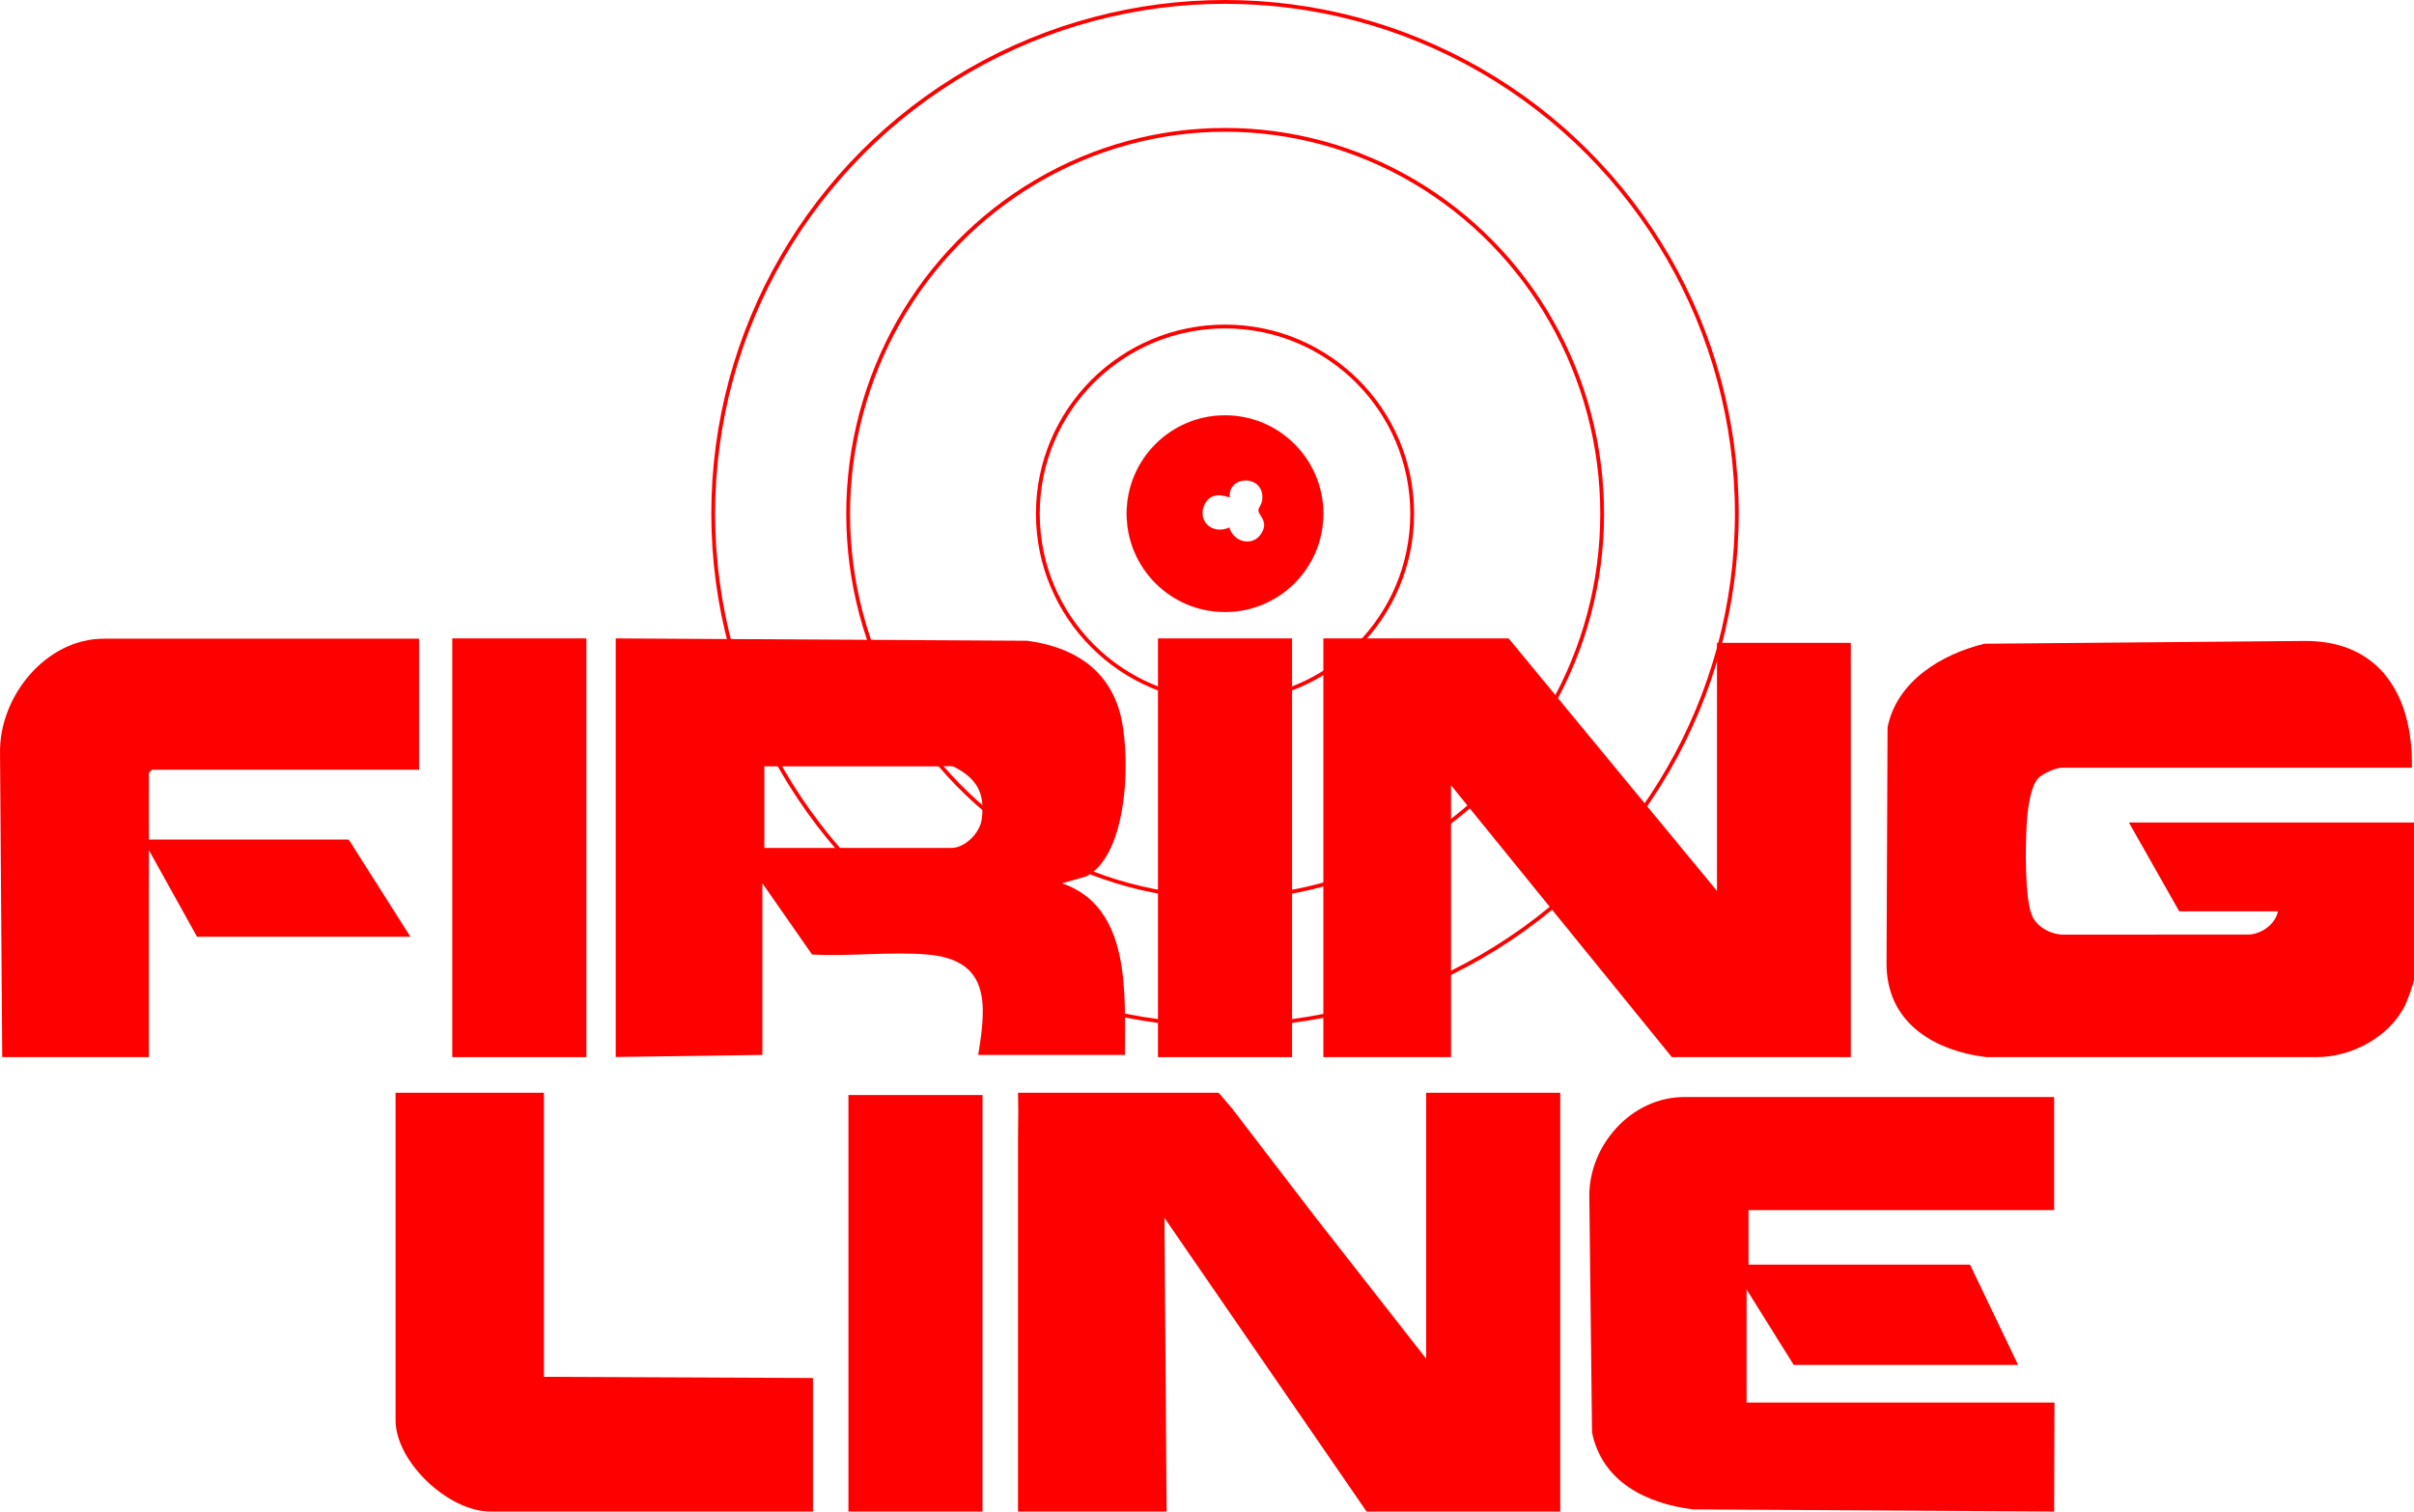
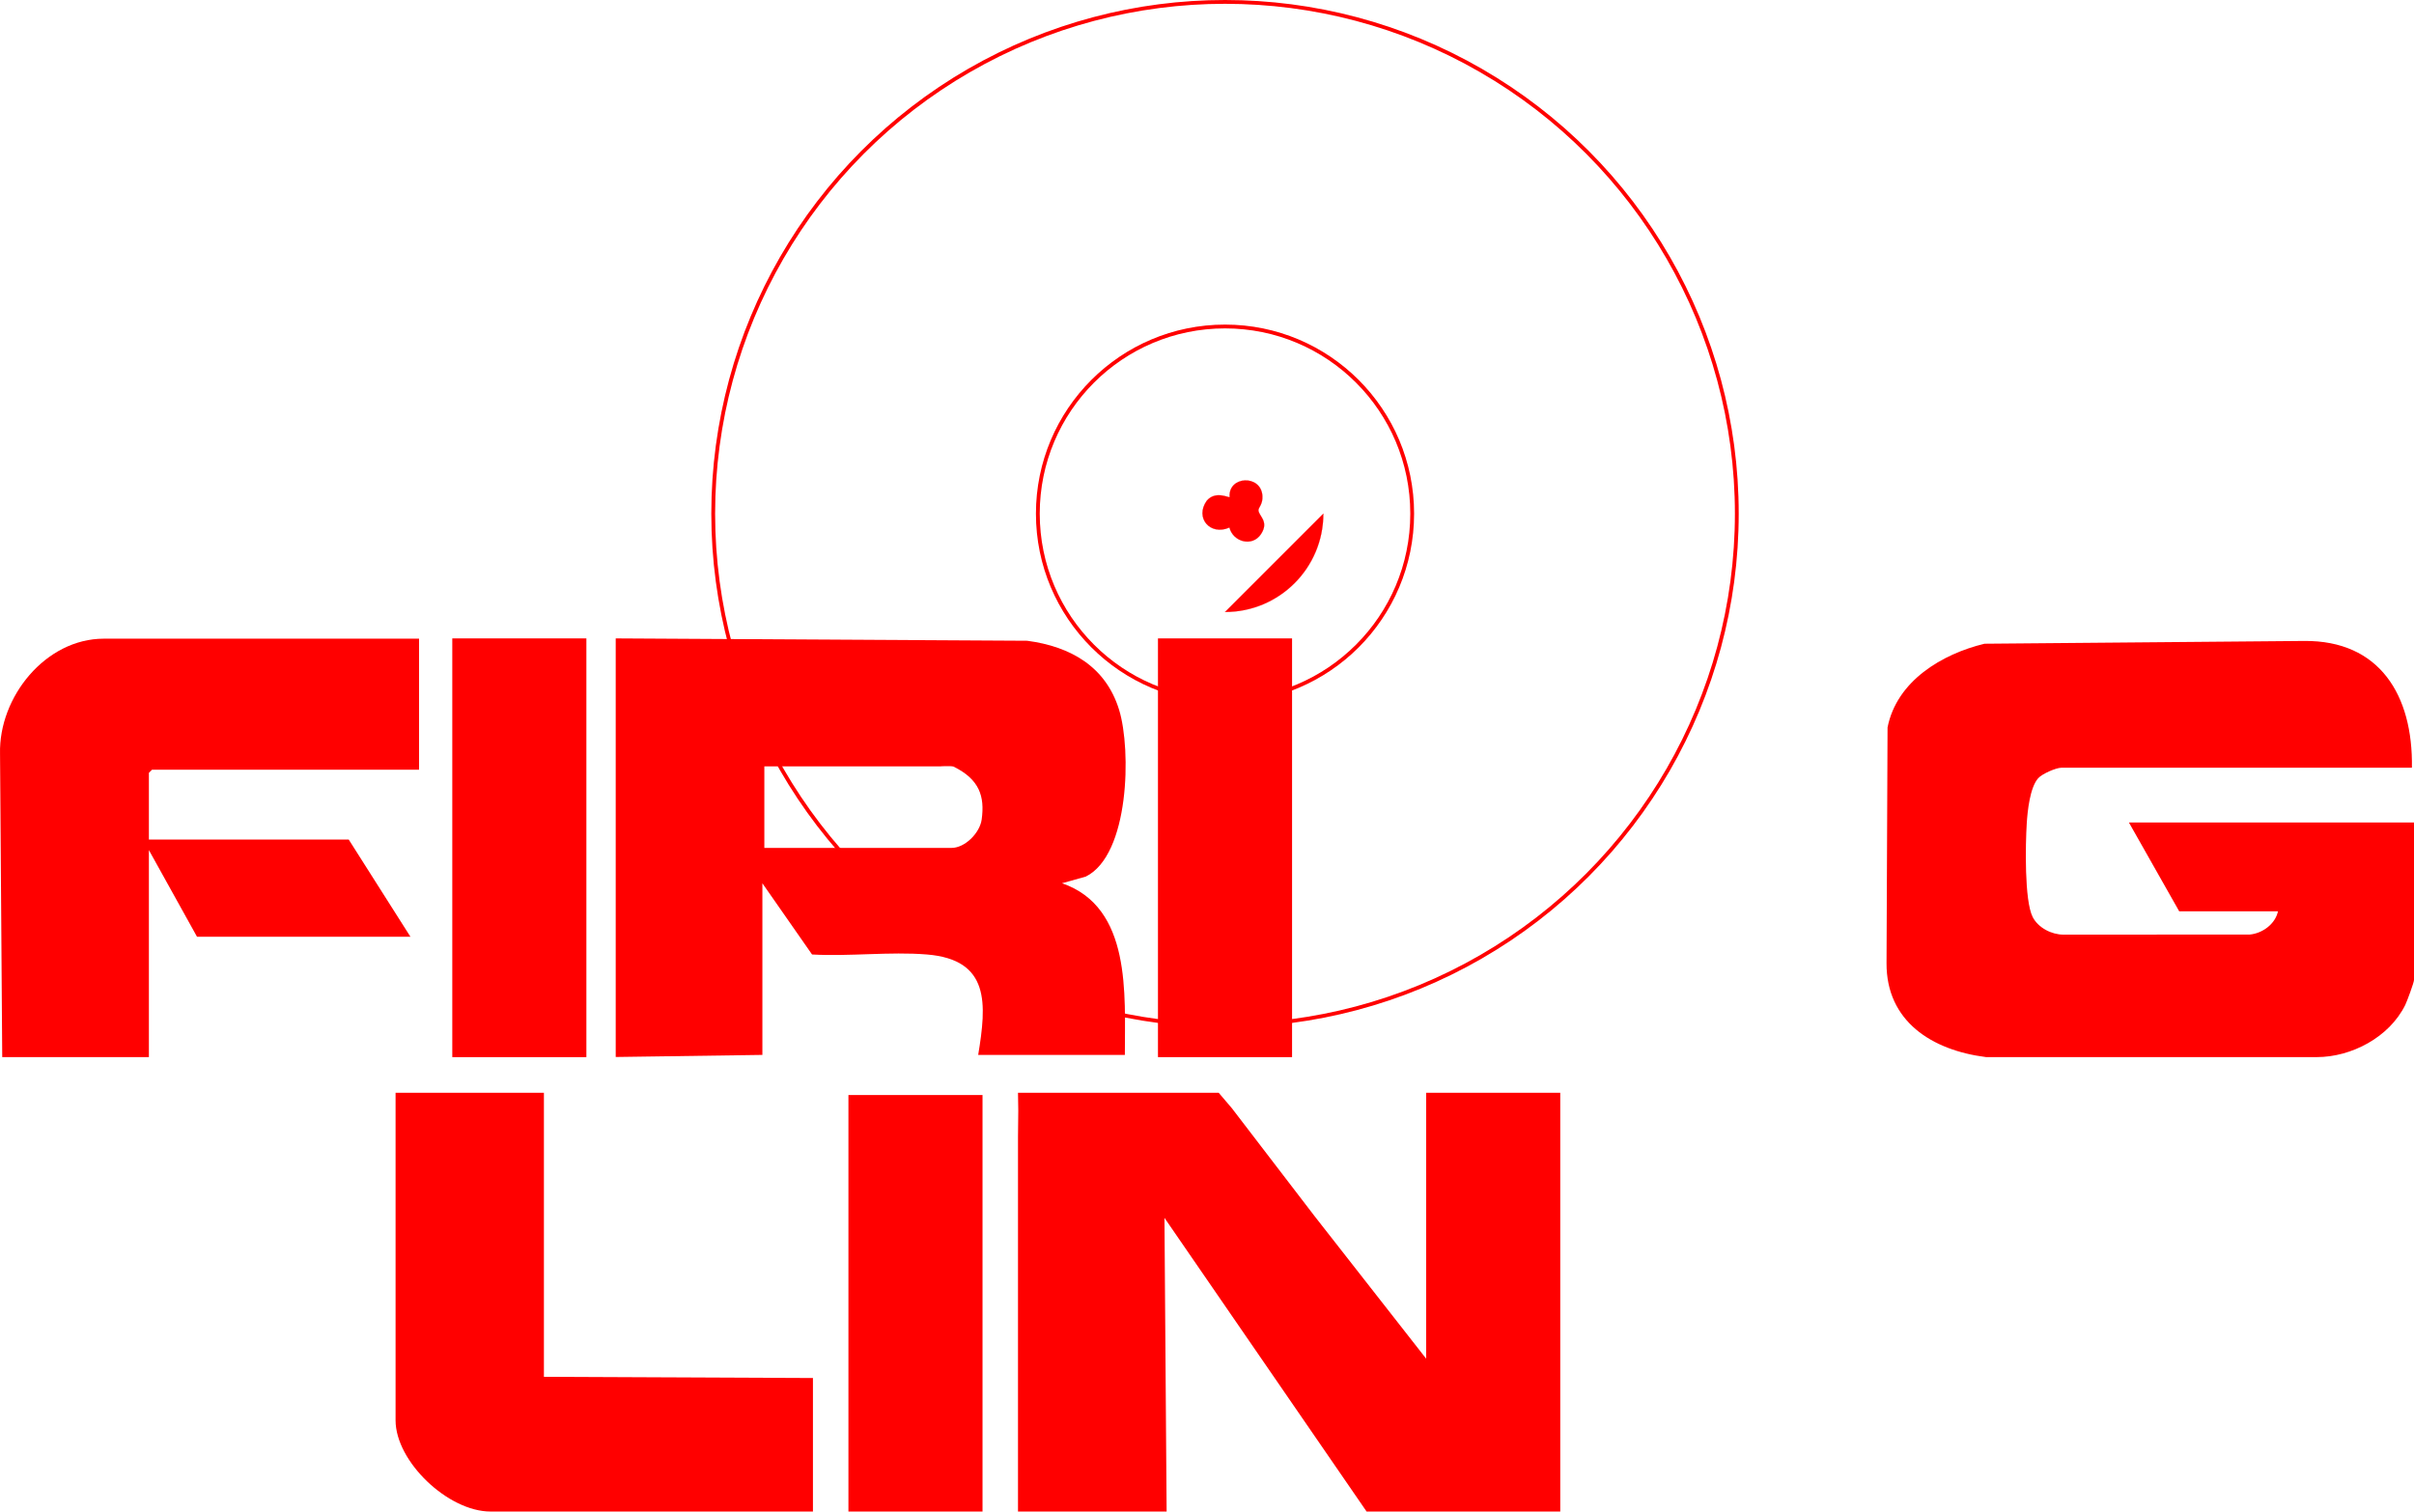
<svg xmlns="http://www.w3.org/2000/svg" id="Layer_2" data-name="Layer 2" viewBox="0 0 15866.05 9935.47">
  <defs>
    <style>      .cls-1, .cls-2 {        fill: red;      }      .cls-2, .cls-3 {        stroke: red;        stroke-miterlimit: 10;      }      .cls-3 {        fill: none;        stroke-width: 25px;      }    </style>
  </defs>
  <g id="Layer_1-2" data-name="Layer 1">
    <g>
      <g>
        <circle class="cls-3" cx="8051.42" cy="3376.31" r="3363.81" />
-         <ellipse class="cls-3" cx="8052.34" cy="3377.23" rx="2477.88" ry="2523.78" />
        <circle class="cls-3" cx="8051.42" cy="3376.31" r="1230.22" />
-         <path class="cls-2" d="M8697.75,3376.31c0,356.95-289.37,646.32-646.32,646.32s-646.32-289.37-646.32-646.32,289.37-646.32,646.32-646.32,646.32,289.37,646.32,646.32ZM8080.39,3467.6c24.76,95.82,150.75,128.34,207.16,43.61,57.26-86.01-18.51-121.04-16.11-159.41,1.09-17.39,28.9-38.46,25.77-91.82-8.42-143.35-226.56-131.97-215.28,7.43-5.35,6.03-93.5-44.61-151.06,24.57-79.2,112.63,23.62,231.14,149.53,175.62Z" />
+         <path class="cls-2" d="M8697.75,3376.31c0,356.95-289.37,646.32-646.32,646.32ZM8080.39,3467.6c24.76,95.82,150.75,128.34,207.16,43.61,57.26-86.01-18.51-121.04-16.11-159.41,1.09-17.39,28.9-38.46,25.77-91.82-8.42-143.35-226.56-131.97-215.28,7.43-5.35,6.03-93.5-44.61-151.06,24.57-79.2,112.63,23.62,231.14,149.53,175.62Z" />
      </g>
      <g>
        <path class="cls-1" d="M15852.3,5046.38h-2303.99c-34.95,0-126.16,39.92-152.01,68.69-54.86,61.03-70.52,217.16-75.52,298.53-8.25,134.05-16.14,505.6,39.08,614.05,36.33,71.35,125.15,115.78,201.66,115.74l1224.81-.52c82.97-7.35,168.46-69.26,185.65-152.71h-649.06l-330.67-583.89h1873.82v1034.96c0,16.59-45.81,140.52-57.41,164.13-104.74,213.15-354.75,343.13-581.55,343.11-2174.46-.17-18.29,0-2174.46-.17-355.99-45.22-655.06-235.6-653.41-617.58l6.7-1548.77c59.83-305.66,358.02-483.36,637.21-550.65l2101.35-18.24c492.96-4.28,715.56,353.37,707.83,833.31Z" />
-         <polygon class="cls-1" points="11284.87 5856.18 11284.87 4225.62 12164.39 4225.62 12164.39 6948.62 10988.19 6948.62 9536.86 5161.65 9536.86 6948.62 8697.75 6948.62 8697.75 4196.24 9915.62 4196.24 11284.87 5856.18" />
        <path class="cls-1" d="M4046.8,4196.24l2704.3,15.47c284.56,37.93,517.12,168.99,604.62,455.3,80.03,261.88,68.13,953.42-219.82,1095.05l-155.76,43.6c458.53,157.94,412.42,732.87,413.03,1128.27h-963.98c55.36-335.53,79.16-626.25-337.61-660.13-242.53-19.72-509.23,14.03-754.38.04l-326.43-468v1128.09l-963.98,13.76v-2751.45ZM5023.62,5573.35h1230.4c88.89,0,185.98-98.73,198.13-186.81,21.07-152.76-15.29-264.34-184.95-347.48-12.13-5.95-95.78-1.87-81.91-1.87h-1161.67v536.15Z" />
        <path class="cls-1" d="M2754.15,4198.08v861.15H999.25l-20.65,20.83v438.2h1313.31l405.68,638.98h-1402.7l-316.29-569.52v1360.9H14.62L.19,4954.5c-8.91-373.15,299.21-756.42,682.33-756.42h2071.63Z" />
        <rect class="cls-1" x="2972.65" y="4196.24" width="881.35" height="2752.38" />
        <rect class="cls-1" x="7610.75" y="4196.24" width="881.35" height="2752.38" />
      </g>
      <g>
        <path class="cls-1" d="M7653.77,8005.54l1328.21,1929.93h1272.81v-2752.38h-881.35v1747.55l-732.82-936.17-544.48-710.47-86.04-100.92h-1319.27l1.84,117.75-1.84,171.85v2462.77h976.83l-14.24-1929.79" />
        <polygon class="cls-1" points="6457.65 9935.47 5576.3 9935.47 5576.3 7459.16 5576.3 7197.78 6457.65 7197.78 6457.65 7459.16 6457.65 9935.47" />
-         <path class="cls-1" d="M13501.1,7210.64v743.64h-2008.74v358.05h1455.68l315.85,659.18h-1474.68l-309.71-495.76v743.64h2023.43l-1.84,716.1-2373.48-14.24c-305.74-38.44-596.32-178.75-664.03-505.58l-17.77-1551.95c-3.79-330.71,271.43-653.08,626.62-653.08h2428.66Z" />
        <path class="cls-1" d="M2599.91,7183.09v2152.59c0,271.14,344.73,599.78,624.49,599.78h2118.71v-877.68,877.68-877.68l-1768.21-7.8v-1866.91" />
      </g>
    </g>
  </g>
</svg>